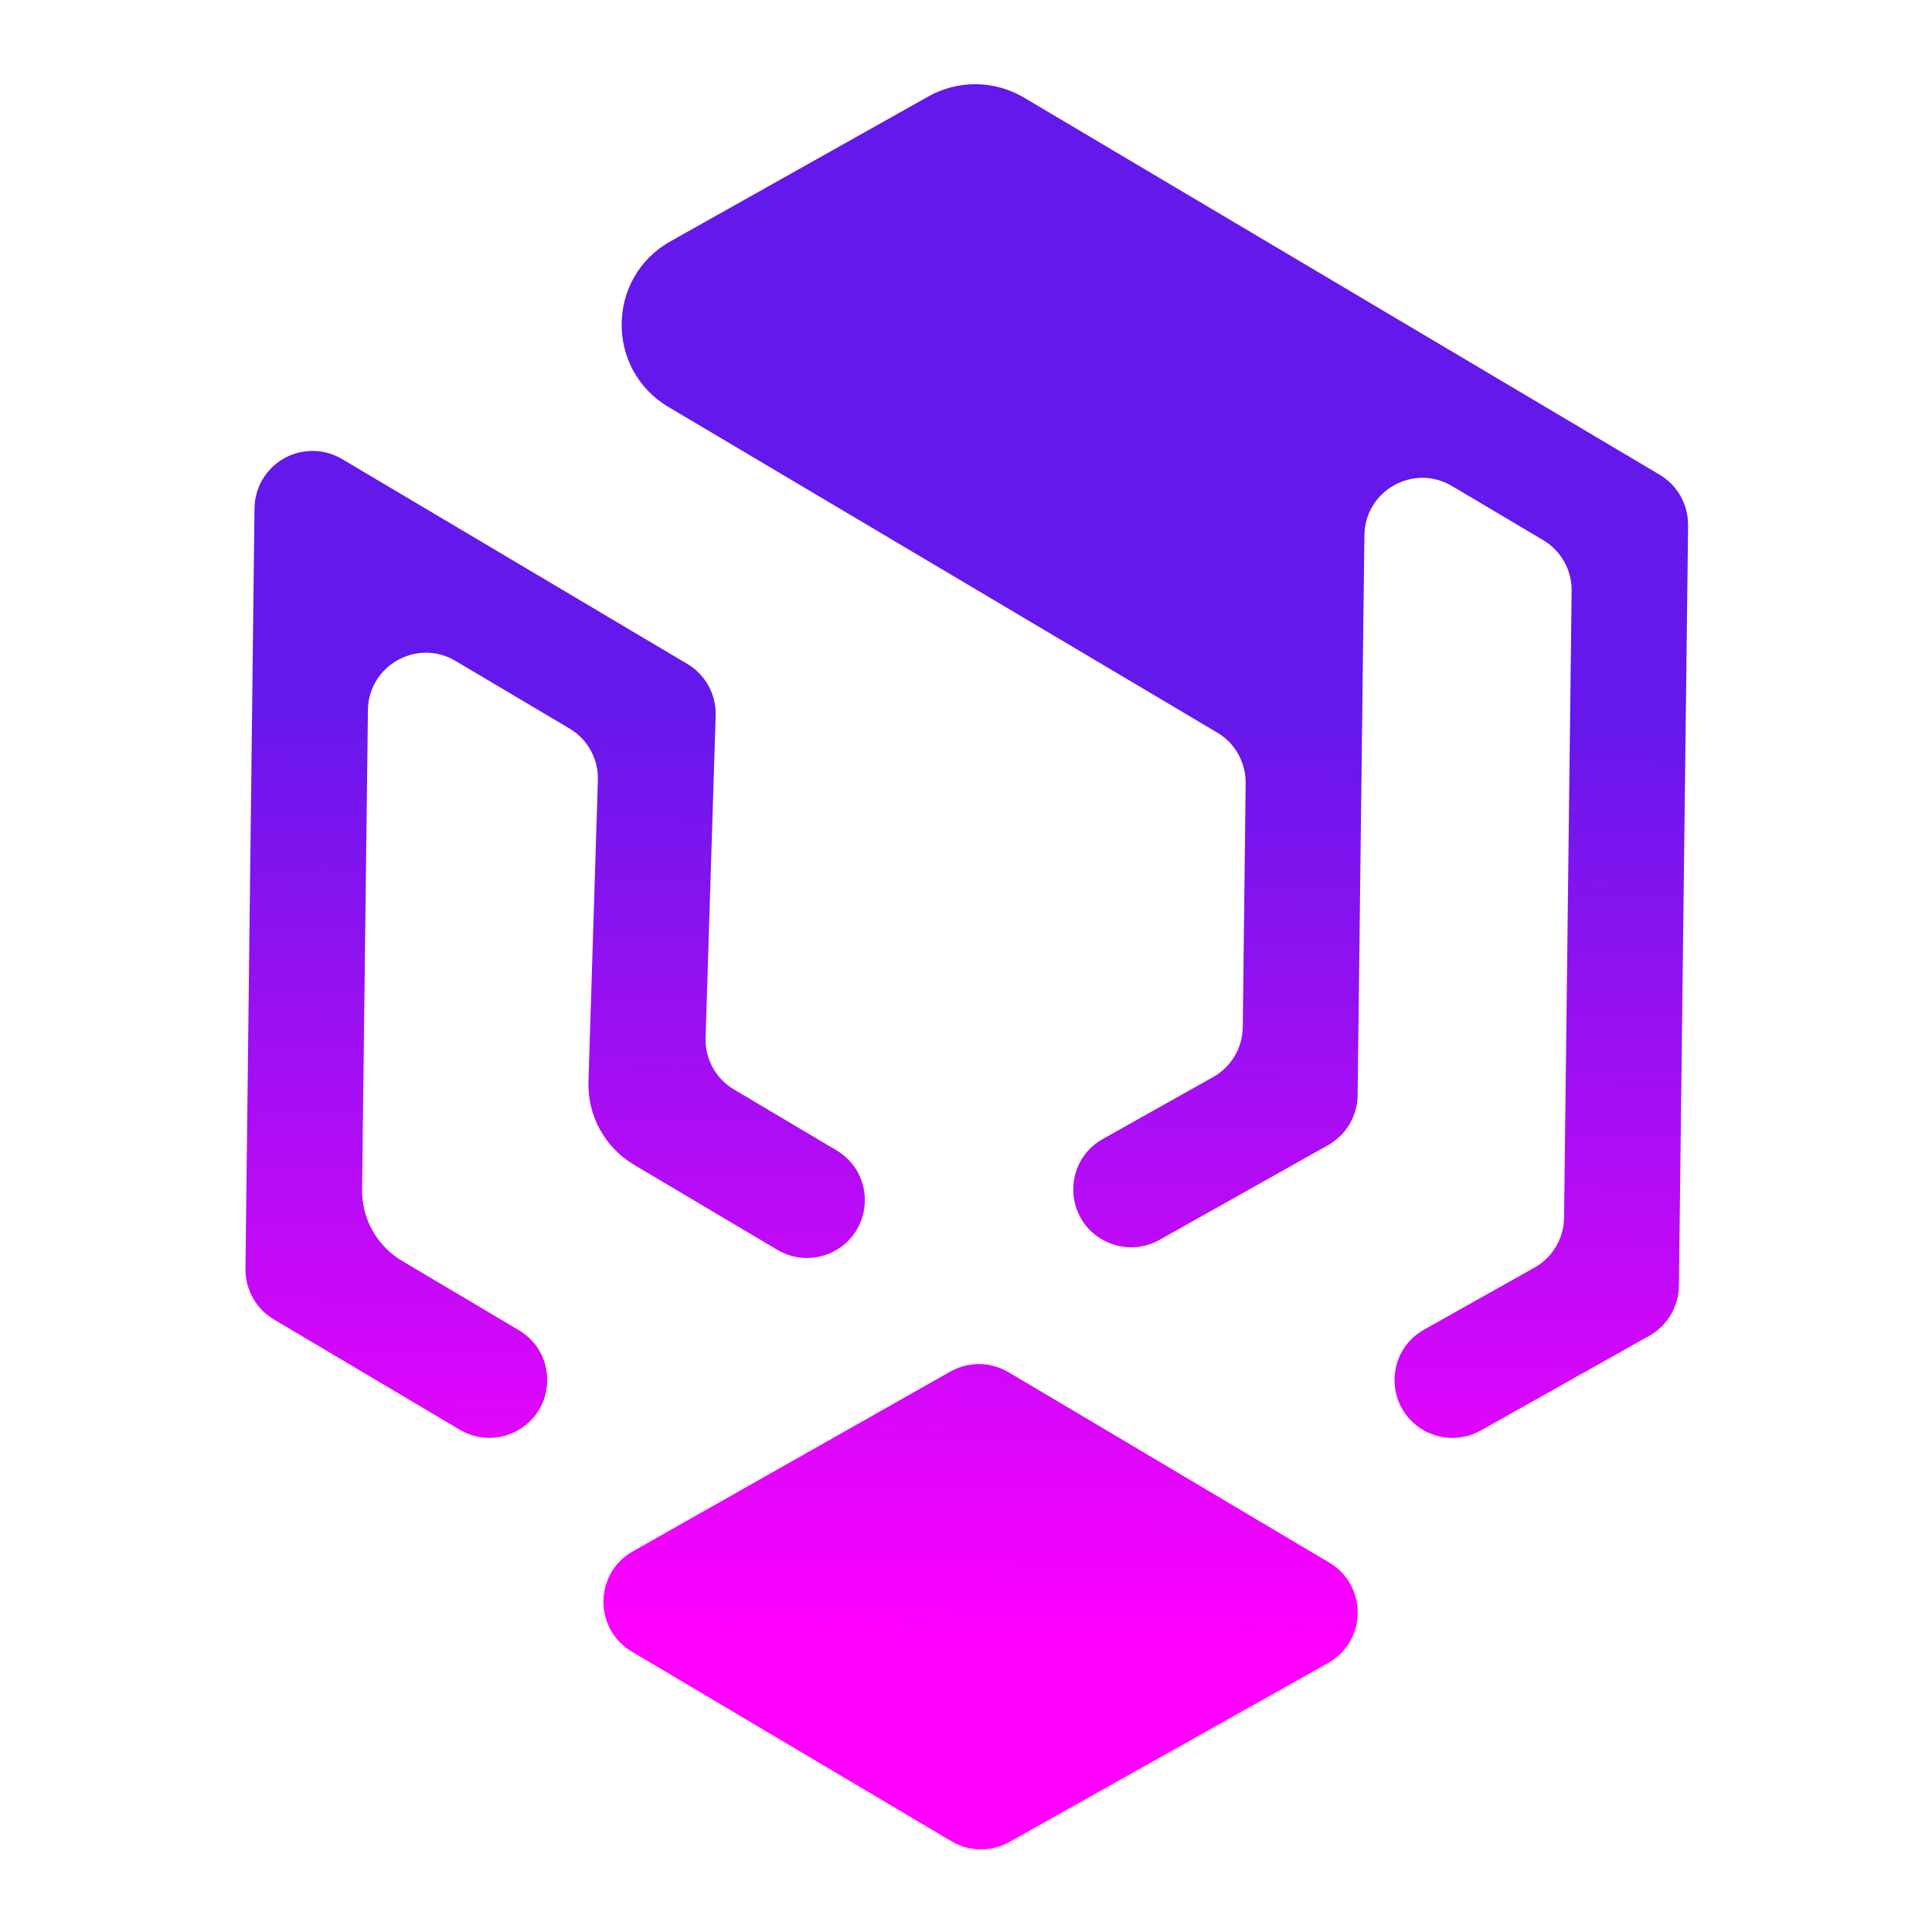
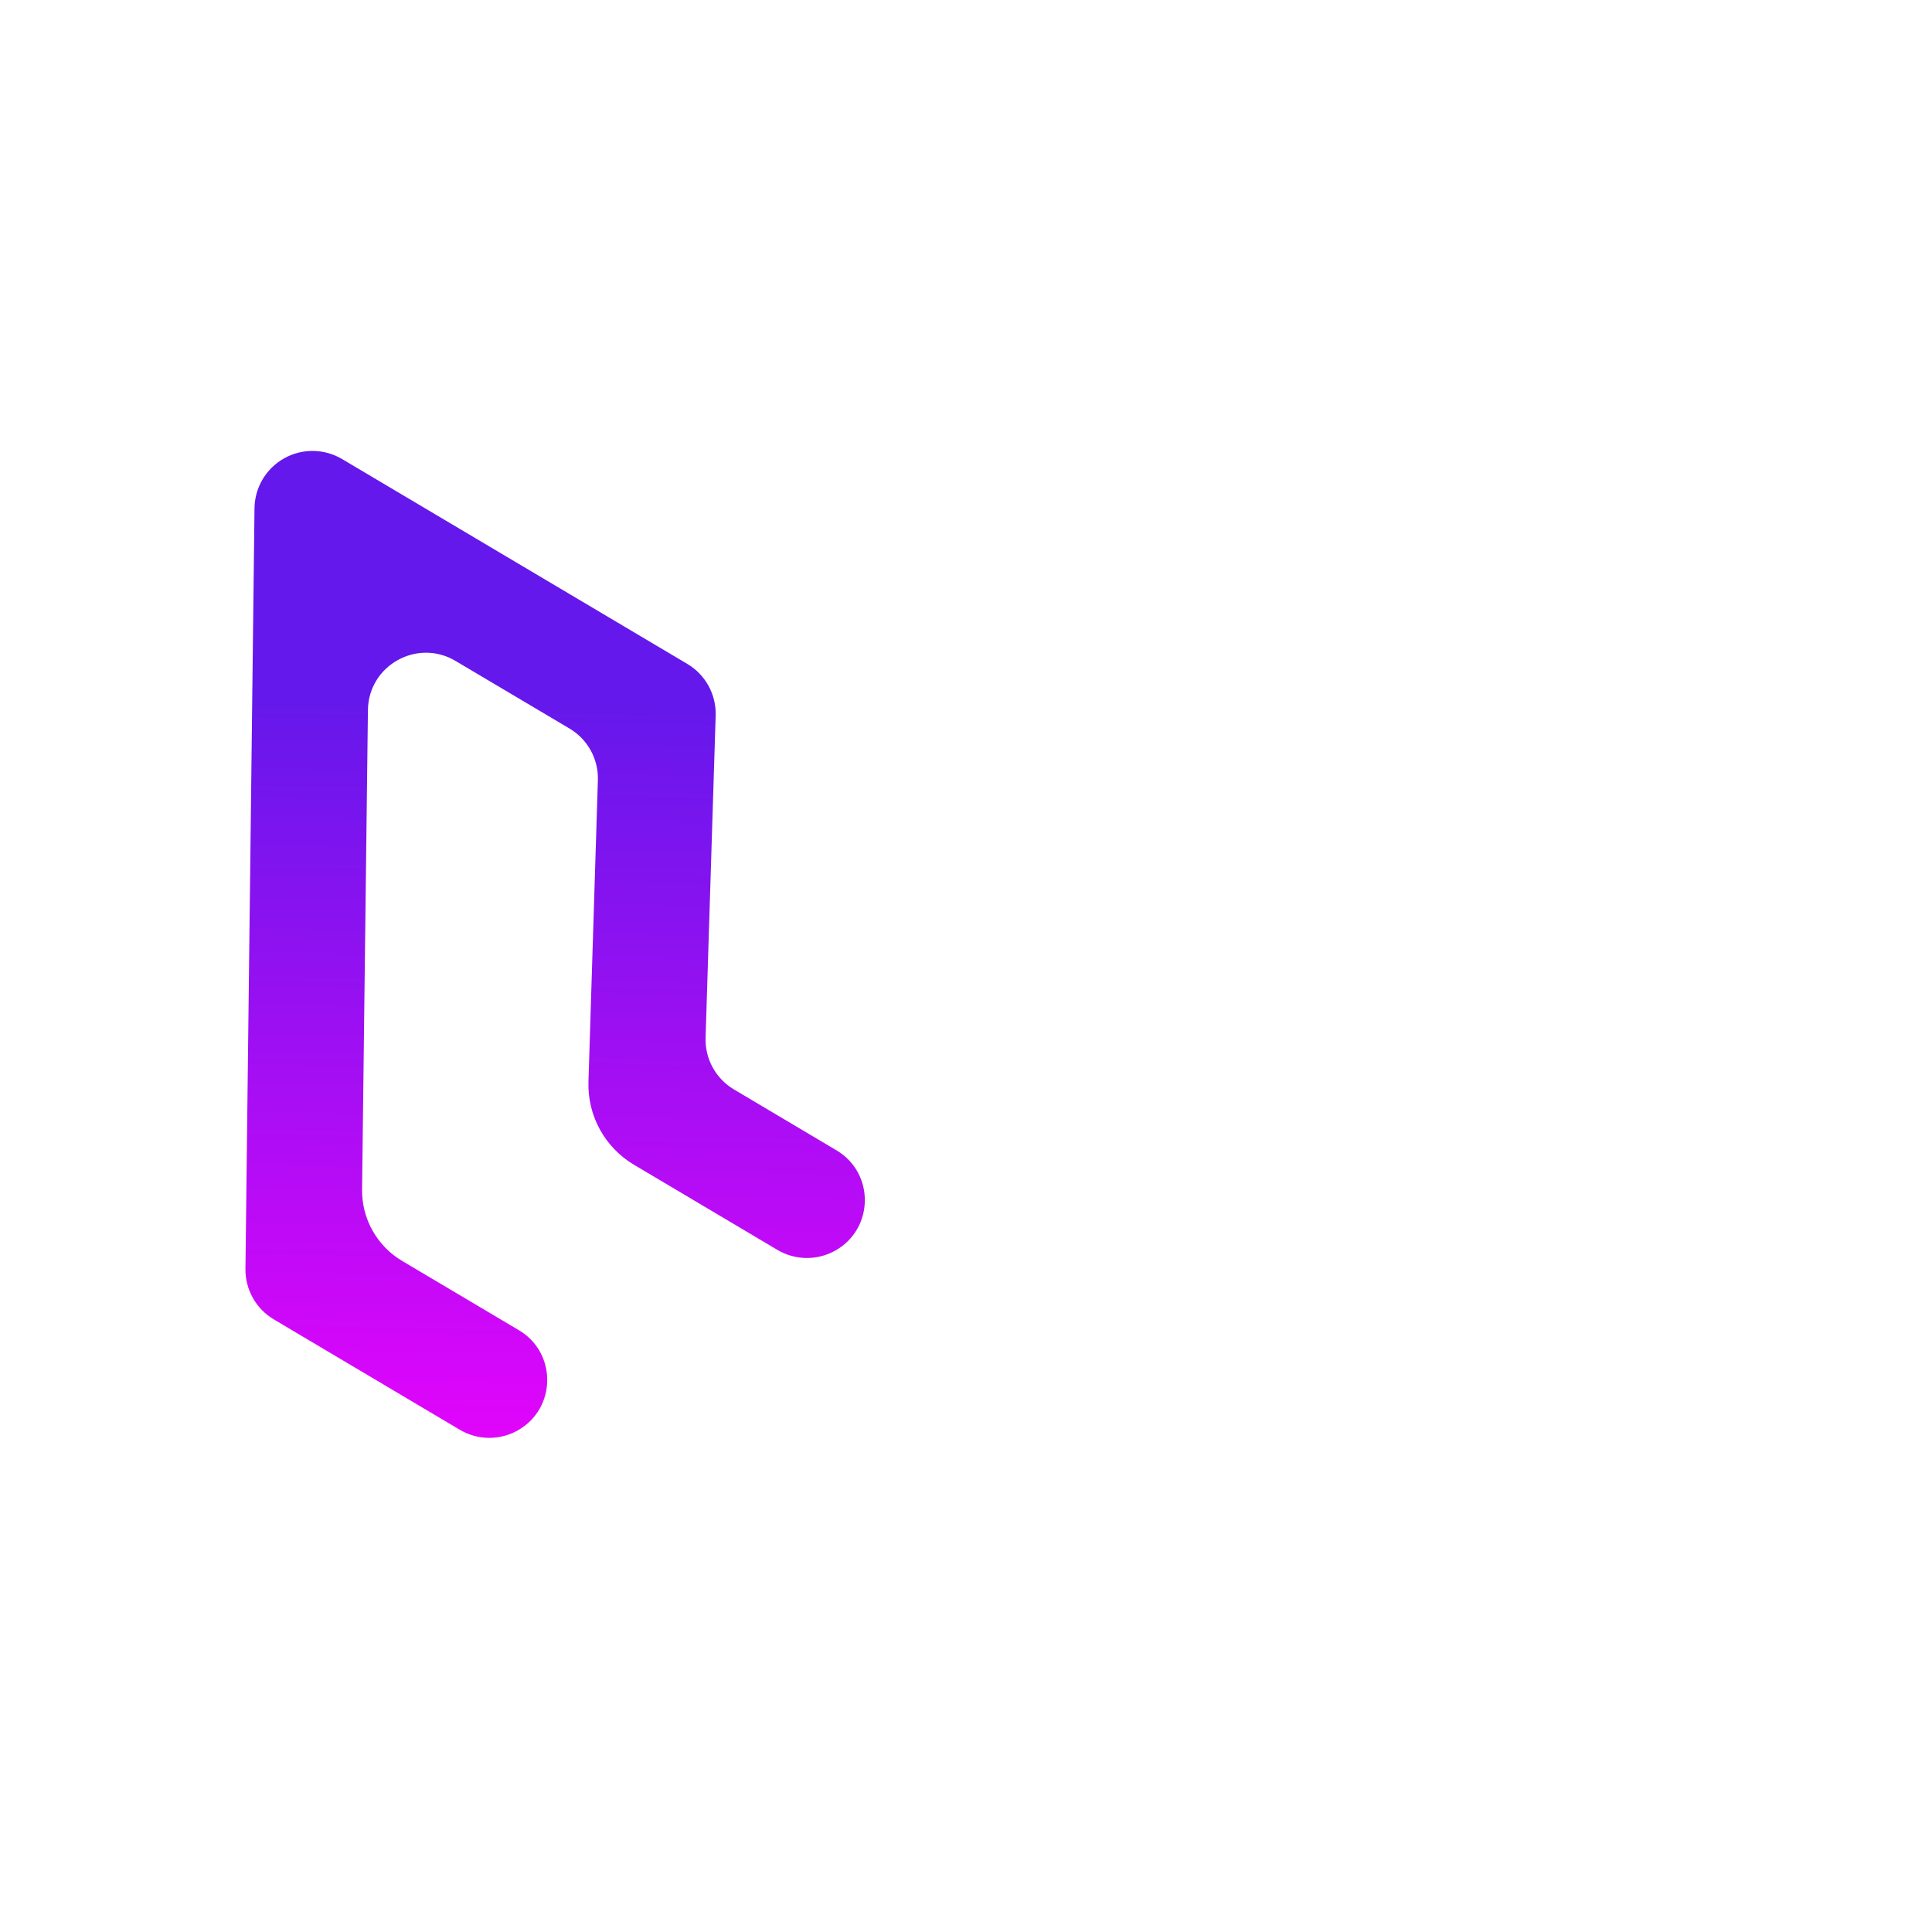
<svg xmlns="http://www.w3.org/2000/svg" xmlns:xlink="http://www.w3.org/1999/xlink" id="Layer_1" data-name="Layer 1" viewBox="0 0 960 960">
  <defs>
    <style>
      .cls-1 {
        fill: url(#linear-gradient);
      }

      .cls-1, .cls-2, .cls-3 {
        stroke-width: 0px;
      }

      .cls-2 {
        fill: url(#linear-gradient-2);
      }

      .cls-3 {
        fill: url(#linear-gradient-3);
      }
    </style>
    <linearGradient id="linear-gradient" x1="373.54" y1="805.21" x2="380.95" y2="349.15" gradientUnits="userSpaceOnUse">
      <stop offset="0" stop-color="#f0f" />
      <stop offset="1" stop-color="#6418eb" />
    </linearGradient>
    <linearGradient id="linear-gradient-2" x1="666.54" y1="809.88" x2="673.96" y2="353.54" xlink:href="#linear-gradient" />
    <linearGradient id="linear-gradient-3" x1="588.58" y1="816.09" x2="595.86" y2="368.31" xlink:href="#linear-gradient" />
  </defs>
  <path class="cls-1" d="M350.6,515.64l5.01-160.07c.33-10.49-5.07-20.33-14.1-25.68l-171.53-101.79c-8.84-5.24-19.8-5.39-28.77-.37h0c-9,5.03-14.63,14.49-14.75,24.81l-4.5,377.95c-.12,10.29,5.26,19.87,14.11,25.12l92.4,54.83c8.88,5.27,19.89,5.37,28.87.28h0c19.21-10.9,19.48-38.49.48-49.76l-58-34.41c-12.5-7.42-20.09-20.94-19.91-35.47l2.91-238.25c.27-22.17,24.44-35.74,43.51-24.43l56.65,33.6c9.03,5.35,14.43,15.19,14.1,25.68l-4.68,149.85c-.53,16.84,8.14,32.64,22.63,41.24l71.25,42.29c8.86,5.26,19.86,5.38,28.84.31h0c19.24-10.88,19.54-38.48.53-49.77l-50.97-30.27c-9.02-5.36-14.41-15.19-14.09-25.67Z" />
-   <path class="cls-2" d="M838.81,260.98l-4.57,377.99c-.12,10.29-5.73,19.73-14.7,24.77l-83.76,47.07c-8.95,5.03-19.91,4.9-28.75-.33h0c-19.04-11.29-18.72-38.96.58-49.8l54.86-30.81c8.97-5.04,14.58-14.48,14.7-24.77l3.77-311.56c.12-10.29-5.25-19.87-14.11-25.13l-45.34-26.9c-19.07-11.32-43.25,2.25-43.52,24.43l-3.37,278.31c-.12,10.29-5.73,19.73-14.7,24.77l-83.76,47.07c-8.95,5.03-19.91,4.9-28.75-.33h0c-19.04-11.29-18.72-38.96.58-49.8l54.86-30.81c8.98-5.04,14.58-14.49,14.7-24.78l1.43-121.22c.12-10.29-5.26-19.87-14.11-25.12l-272.68-161.79c-31.47-18.67-30.92-64.4.97-82.32l128.15-71.99c14.81-8.32,32.93-8.1,47.53.56l315.84,187.38c8.86,5.25,14.23,14.83,14.11,25.13Z" />
-   <path class="cls-3" d="M659.92,826.35l-158.34,88.91c-8.98,5.04-19.96,4.91-28.81-.34l-158.81-94.23c-19.04-11.3-18.76-38.95.51-49.85l157.72-89.3c8.99-5.09,20.01-4.98,28.89.29l42.77,25.35,102.48,60.86,14.18,8.41c19.08,11.31,18.76,39.05-.59,49.91Z" />
</svg>